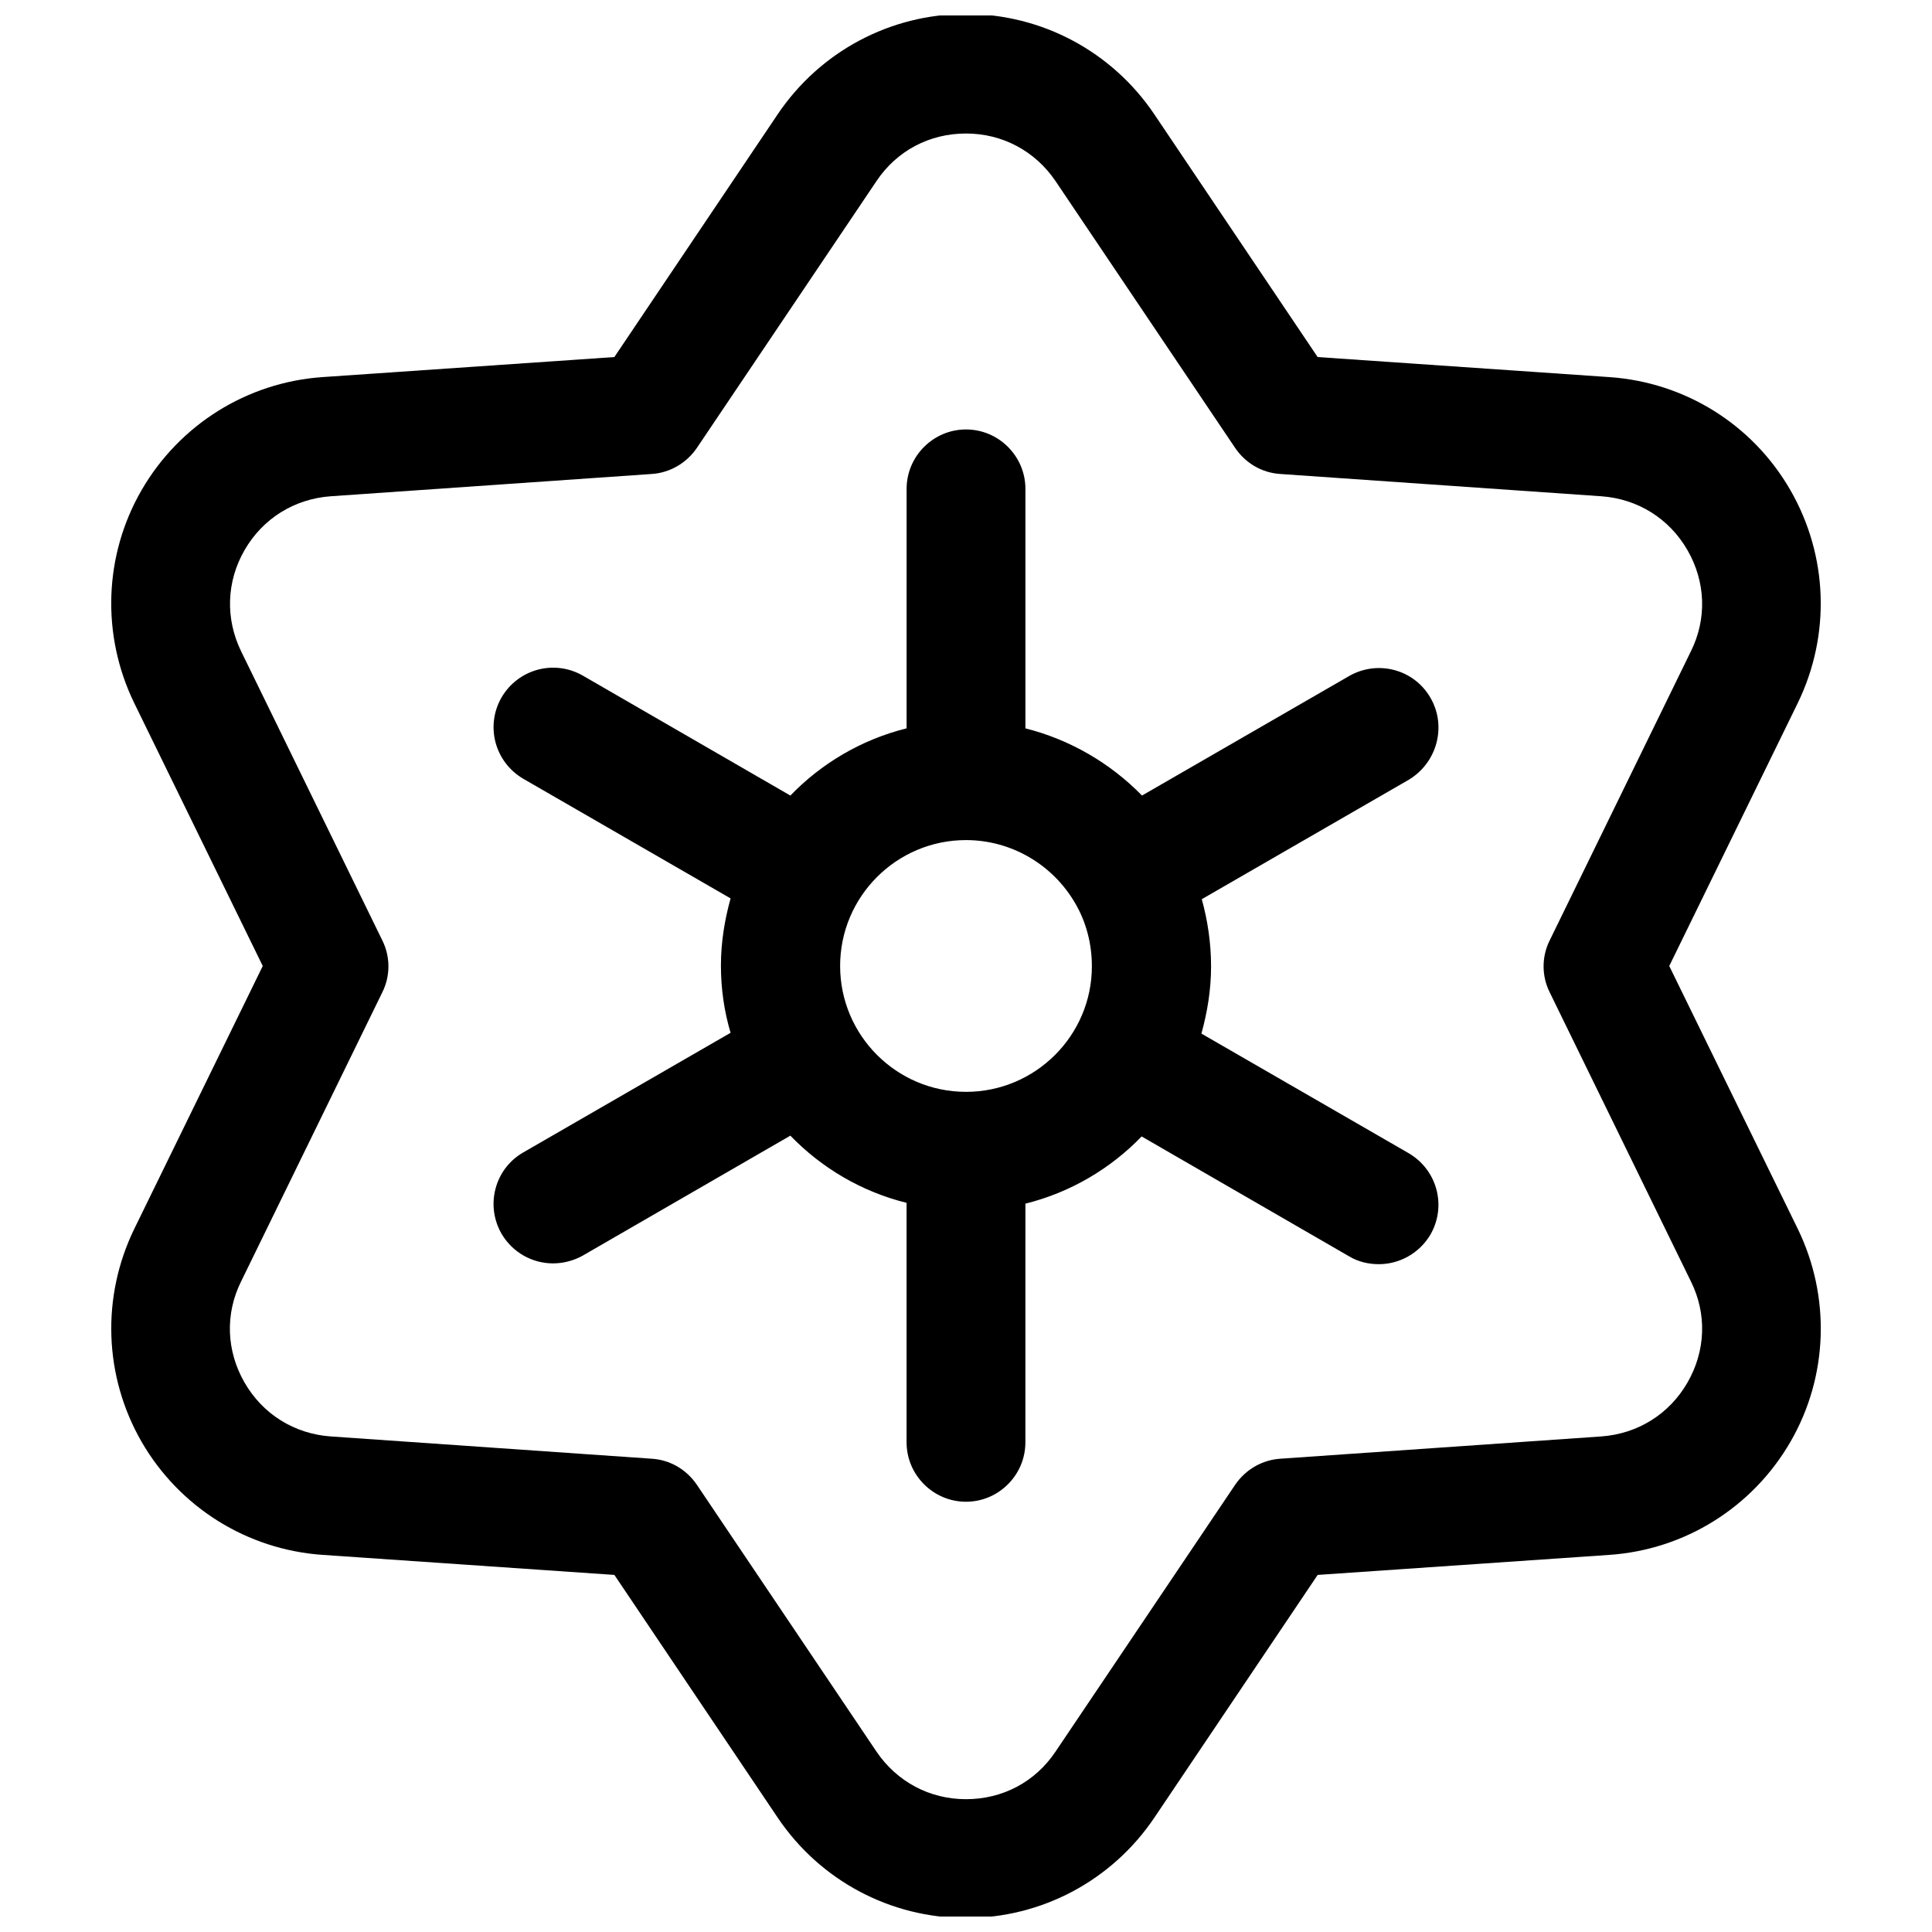
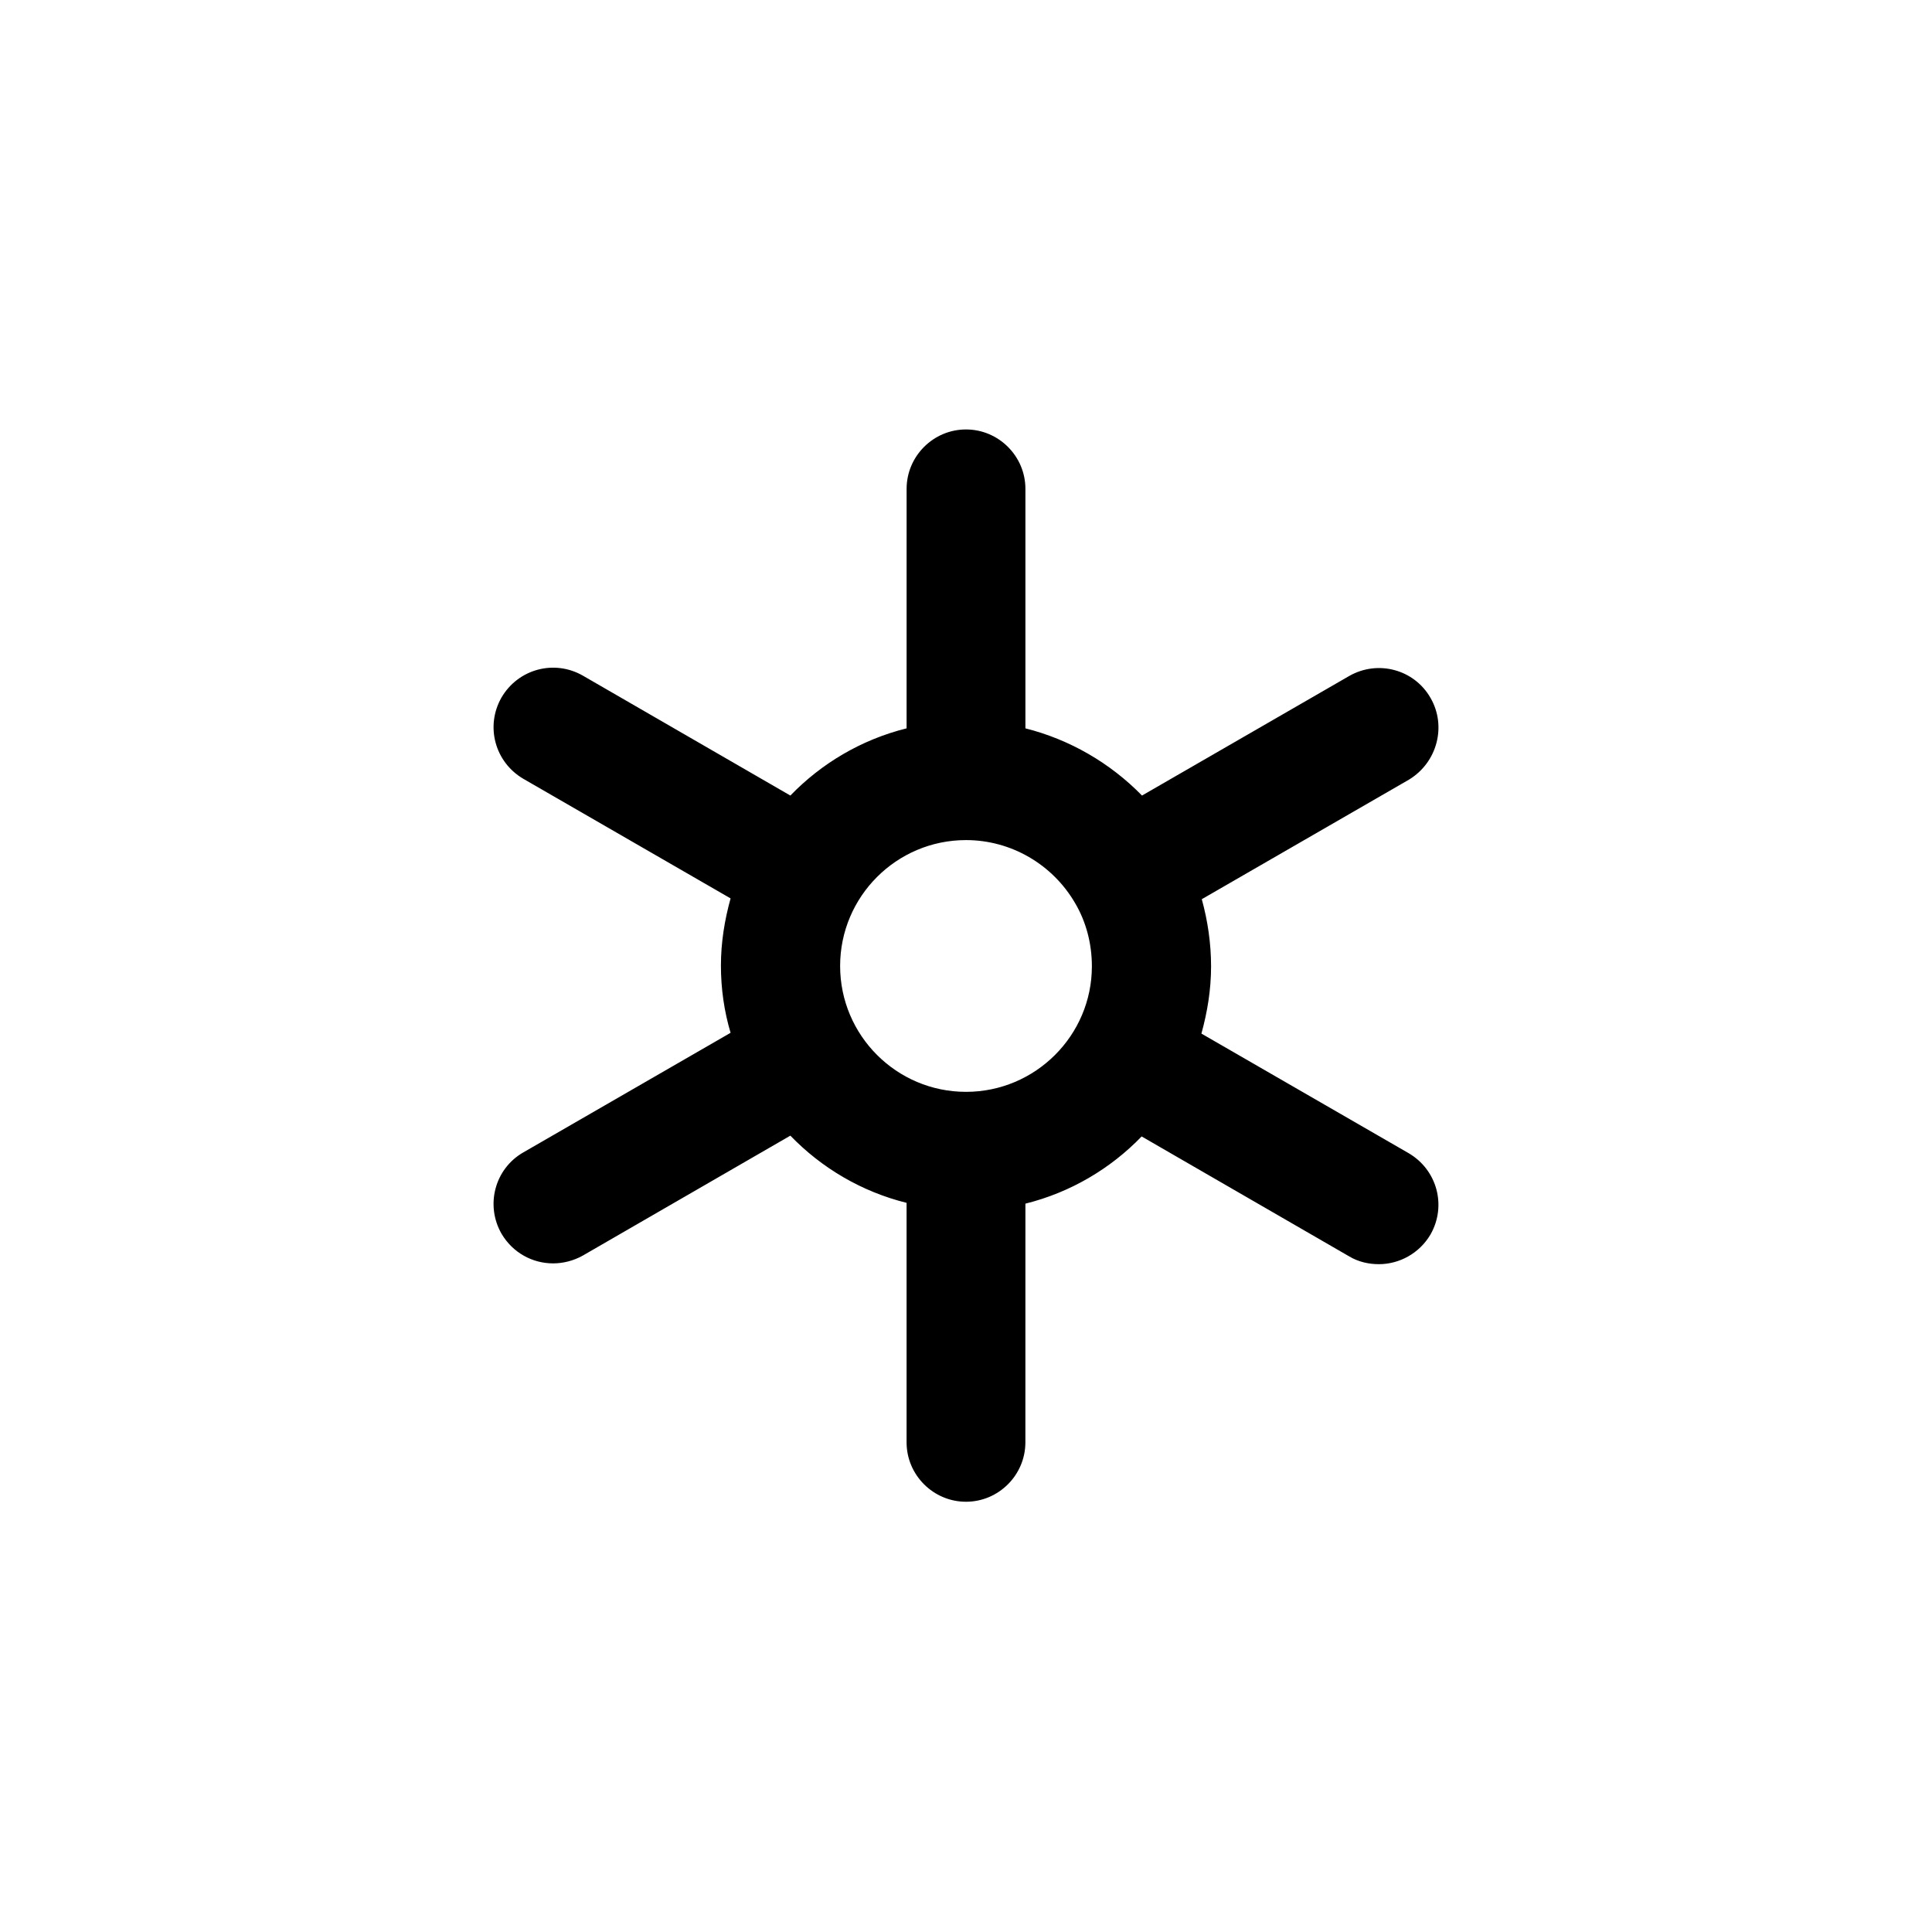
<svg xmlns="http://www.w3.org/2000/svg" width="800px" height="800px" version="1.1" viewBox="144 144 512 512">
  <defs>
    <clipPath id="a">
-       <path d="m173 148.09h454v503.81h-454z" />
-     </clipPath>
+       </clipPath>
  </defs>
  <g clip-path="url(#a)">
-     <path d="m586.37 400 34.047-69.668c8.758-18.008 8.07-39.066-1.969-56.48-10.035-17.418-27.945-28.535-47.922-29.914l-77.34-5.316-43.297-64.355c-11.219-16.629-29.816-26.566-49.891-26.566-20.074 0-38.672 9.938-49.891 26.566l-43.297 64.355-77.344 5.312c-19.977 1.379-37.883 12.594-47.922 29.914-10.035 17.32-10.727 38.473-1.969 56.48l34.055 69.672-34.047 69.664c-8.758 18.008-8.07 39.066 1.969 56.48 10.035 17.32 27.945 28.535 47.922 29.914l77.344 5.312 43.297 64.355c11.219 16.629 29.816 26.566 49.891 26.566 20.074 0 38.672-9.938 49.891-26.566l43.297-64.355 77.344-5.312c19.977-1.379 37.883-12.594 47.922-29.914 10.035-17.32 10.727-38.473 1.969-56.48zm4.824 110.4c-4.82 8.363-13.188 13.578-22.828 14.27l-85.02 5.902c-4.82 0.297-9.25 2.856-12.004 6.887l-47.625 70.75c-5.41 8.07-14.07 12.594-23.715 12.594s-18.301-4.625-23.715-12.594l-47.625-70.75c-2.754-4.035-7.086-6.594-12.004-6.887l-85.02-5.902c-9.645-0.688-18.008-5.902-22.828-14.27-4.82-8.363-5.215-18.203-0.887-26.863l37.391-76.555c2.164-4.328 2.164-9.445 0-13.777l-37.391-76.555c-4.231-8.66-3.938-18.5 0.887-26.863 4.82-8.363 13.188-13.578 22.828-14.27l85.02-5.902c4.82-0.297 9.25-2.856 12.004-6.887l47.625-70.75c5.41-8.07 14.07-12.594 23.715-12.594s18.301 4.625 23.715 12.594l47.625 70.75c2.754 4.035 7.086 6.594 12.004 6.887l85.02 5.902c9.645 0.688 18.008 5.902 22.828 14.27 4.82 8.363 5.215 18.203 0.887 26.863l-37.391 76.555c-2.164 4.328-2.164 9.445 0 13.777l37.391 76.555c4.328 8.66 3.934 18.5-0.887 26.863z" />
-   </g>
+     </g>
  <path d="m523.1 328.95c-4.328-7.578-13.973-10.137-21.551-5.805l-54.906 31.684c-8.461-8.66-19.188-14.859-30.898-17.809v-63.469c0-8.66-7.086-15.742-15.742-15.742-8.66 0-15.742 7.086-15.742 15.742l-0.004 63.469c-11.906 2.953-22.535 9.25-30.801 17.809l-55.004-31.785c-7.578-4.328-17.121-1.77-21.551 5.805-4.328 7.578-1.77 17.121 5.805 21.551l54.906 31.684c-1.574 5.707-2.559 11.609-2.559 17.809s0.887 12.203 2.559 17.809l-54.906 31.684c-7.578 4.328-10.137 13.973-5.805 21.551 2.953 5.019 8.168 7.871 13.676 7.871 2.656 0 5.41-0.688 7.871-2.066l55.004-31.785c8.266 8.562 18.895 14.859 30.801 17.809v63.469c0 8.66 7.086 15.742 15.742 15.742 8.66 0 15.742-7.086 15.742-15.742l0.008-63.258c11.906-2.953 22.535-9.25 30.801-17.809l55.004 31.785c2.461 1.477 5.215 2.066 7.871 2.066 5.41 0 10.727-2.856 13.676-7.871 4.328-7.578 1.77-17.121-5.805-21.551l-54.906-31.684c1.574-5.707 2.559-11.609 2.559-17.809 0-6.102-0.887-12.102-2.461-17.809l54.906-31.684c7.481-4.539 10.039-14.18 5.711-21.66zm-123.1 104.4c-18.402 0-33.359-14.957-33.359-33.359s14.957-33.359 33.359-33.359c11.906 0 22.926 6.394 28.93 16.727 2.953 5.019 4.43 10.824 4.43 16.727-0.004 18.309-14.961 33.266-33.359 33.266z" />
</svg>